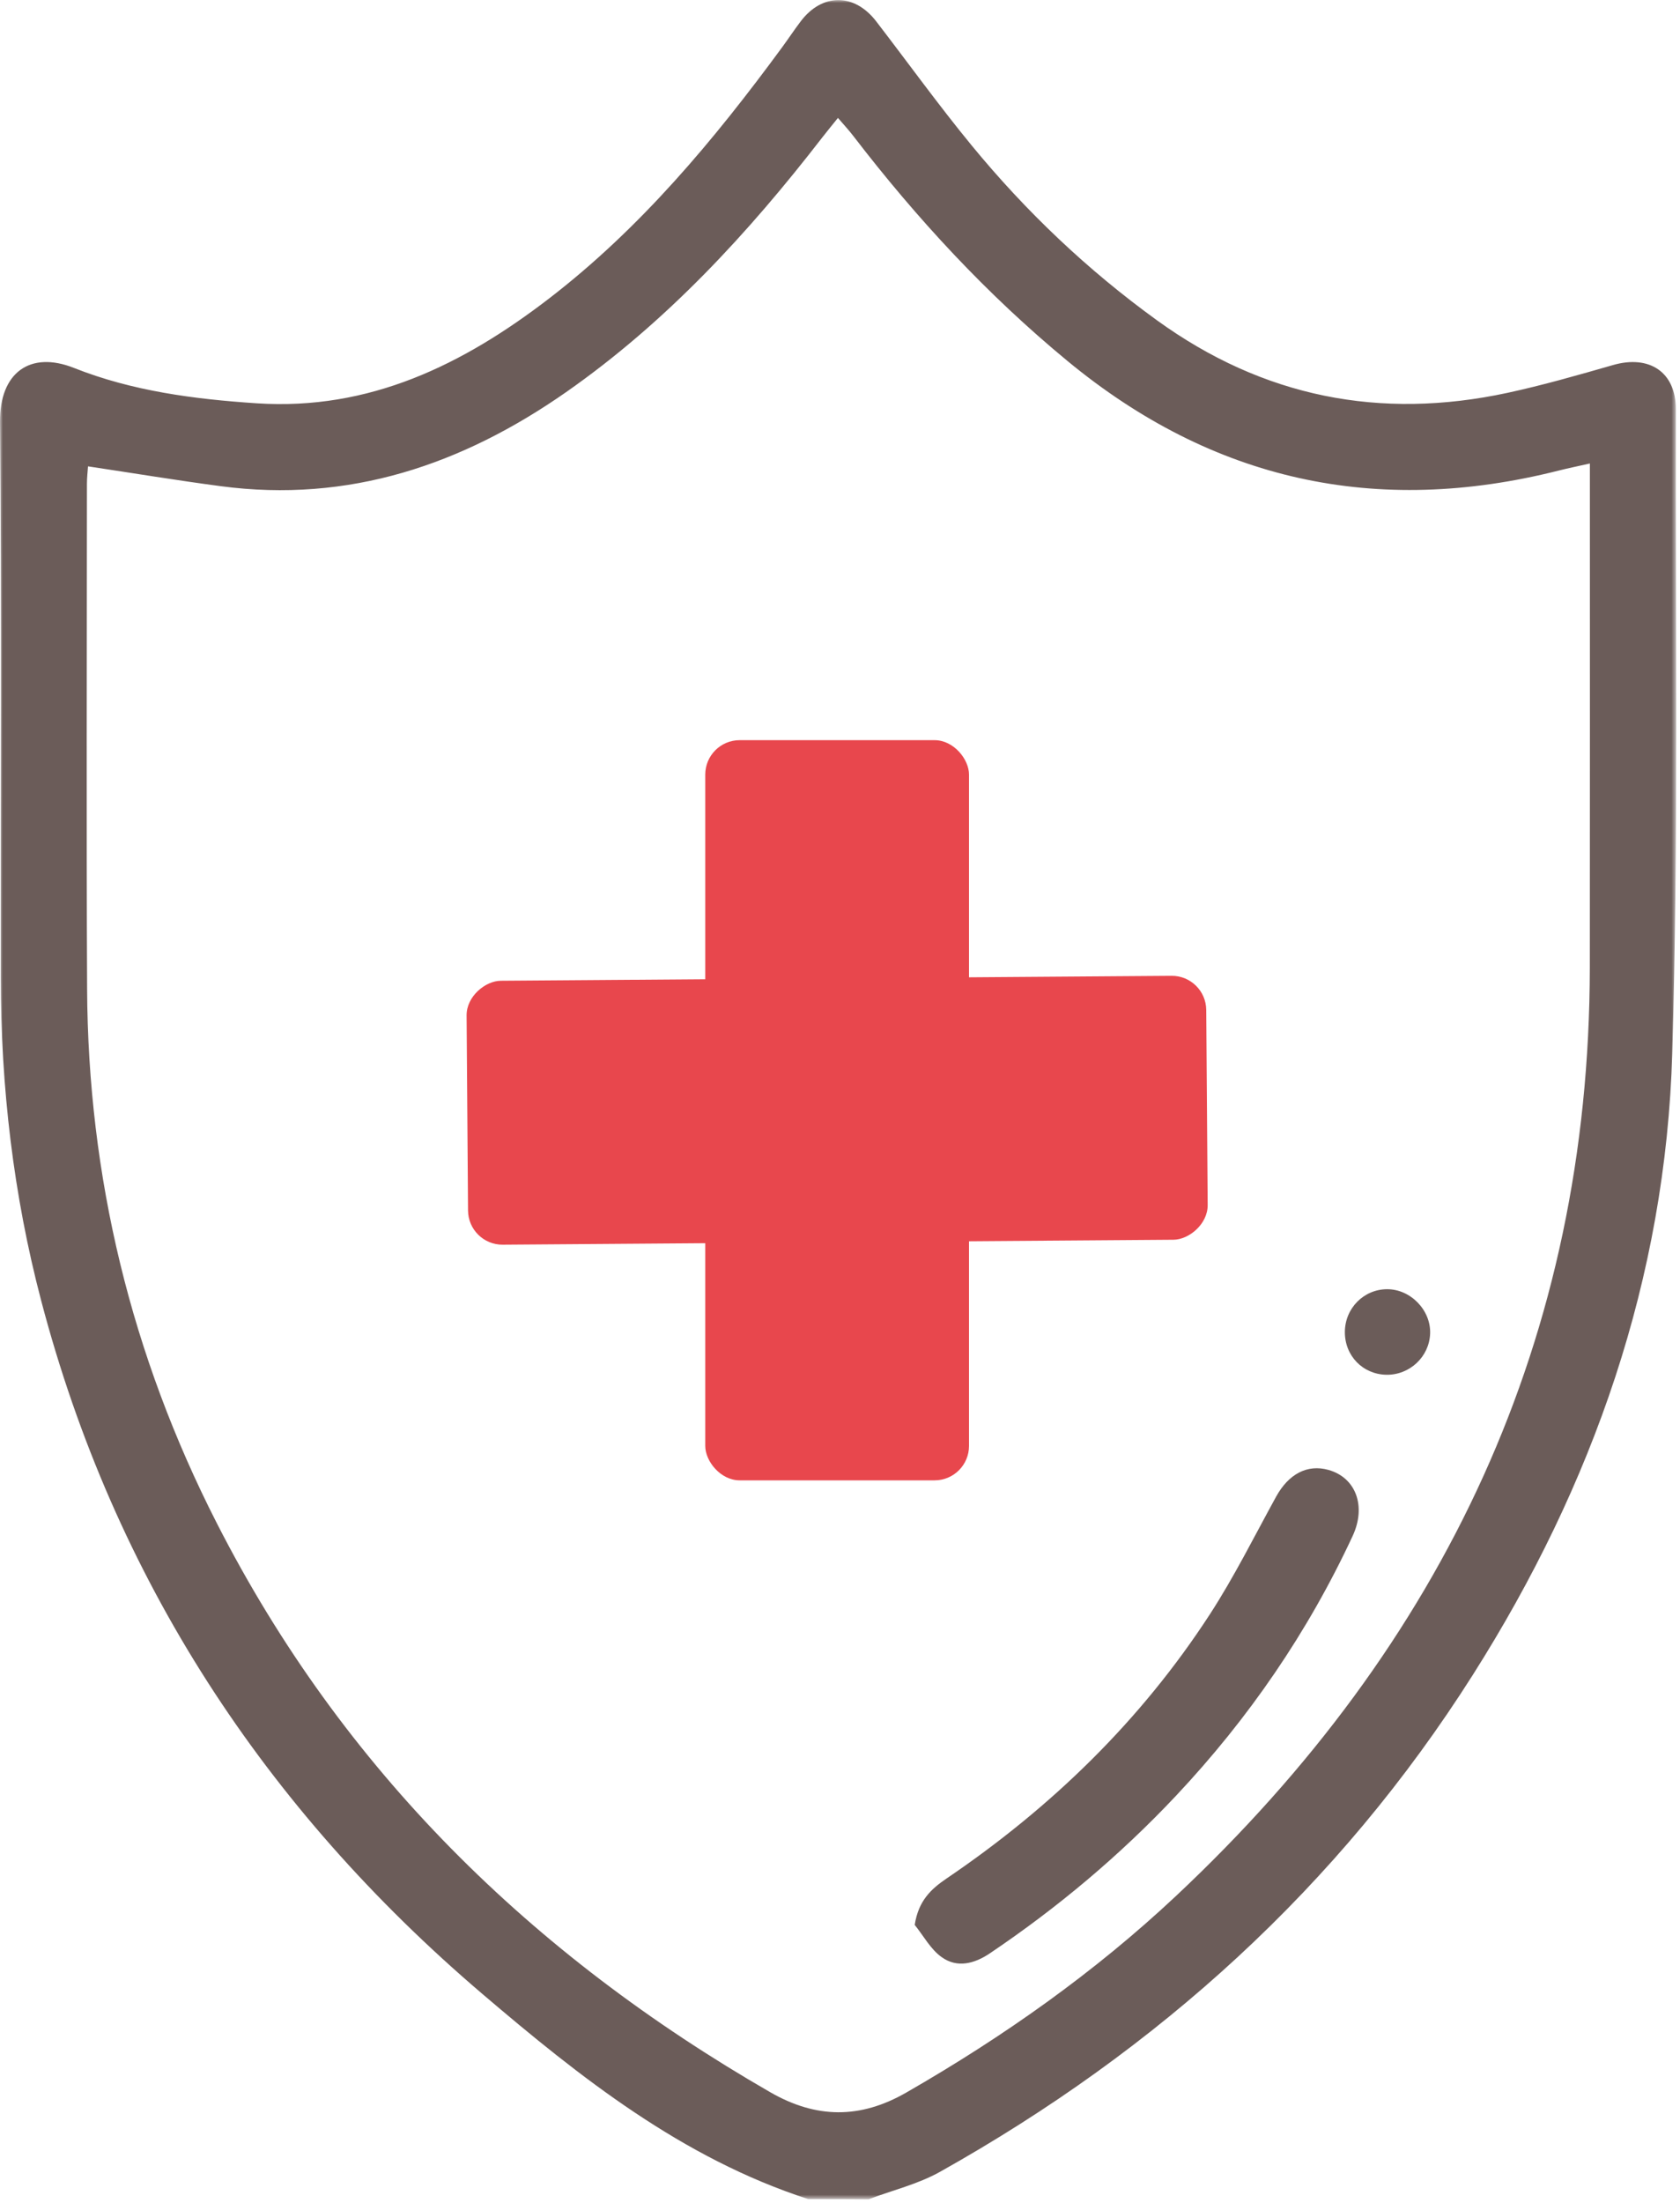
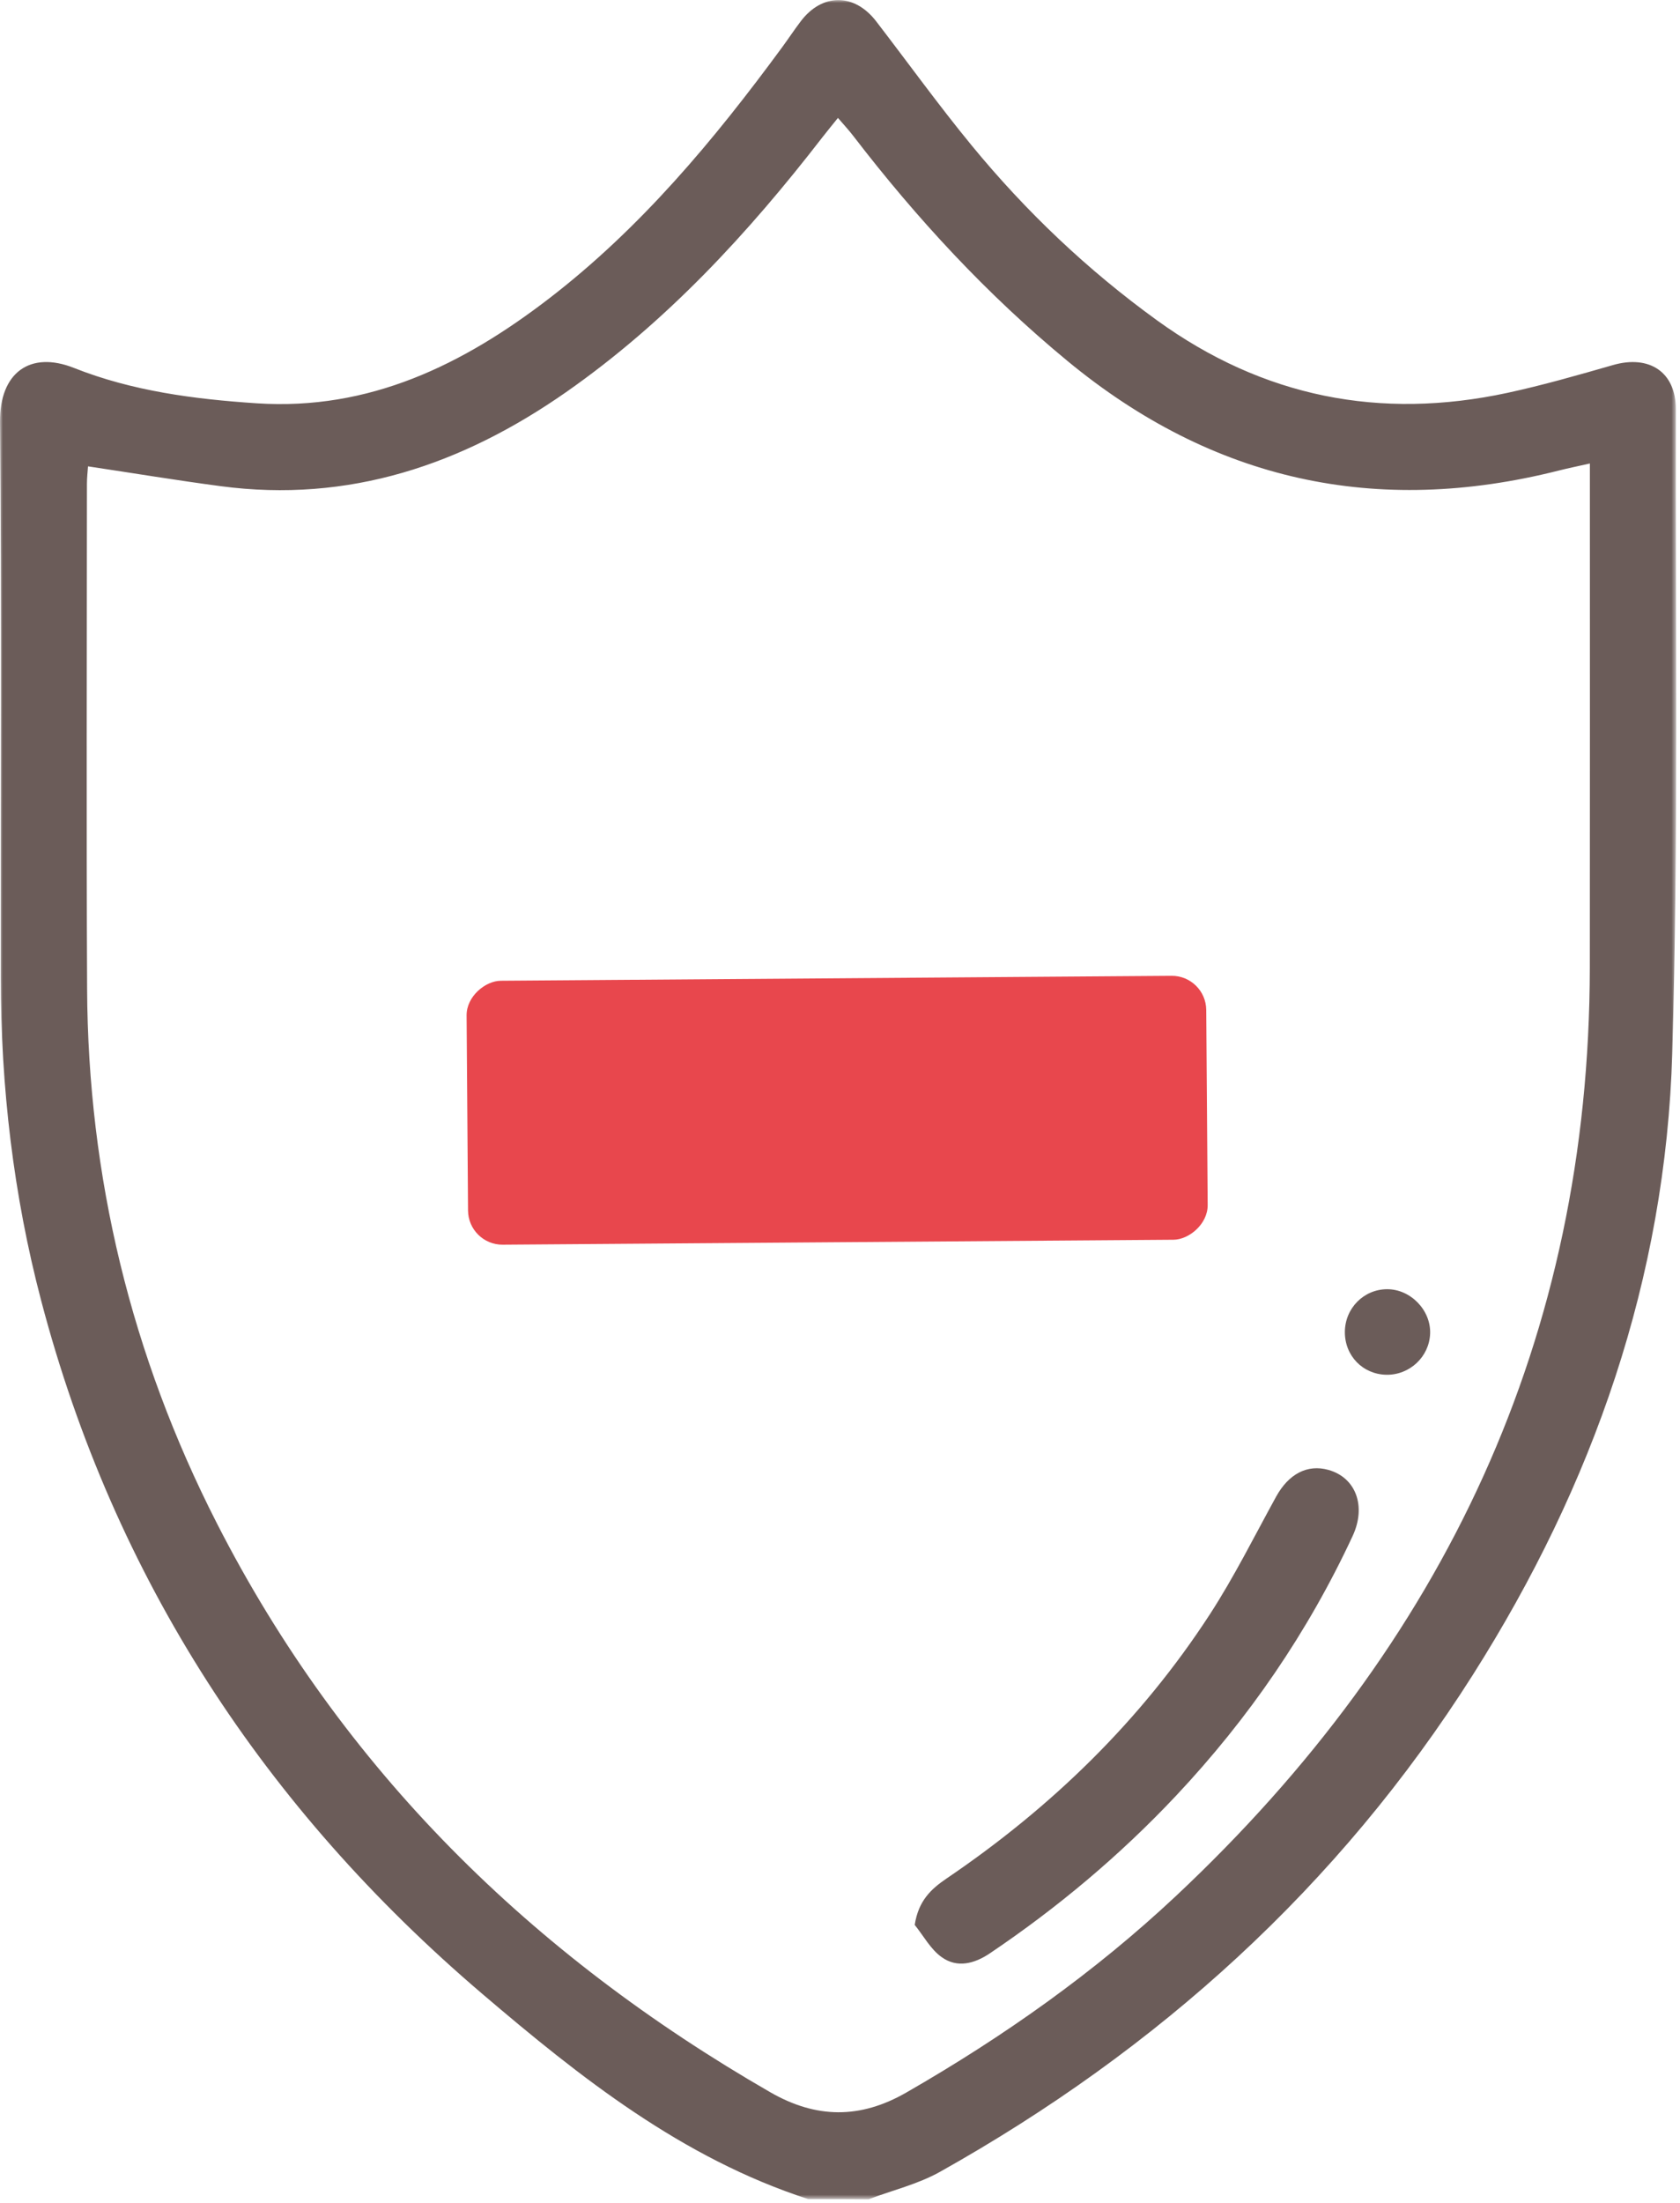
<svg xmlns="http://www.w3.org/2000/svg" width="293" height="384" viewBox="0 0 293 384" fill="none">
  <g clip-path="url(#clip0_602_54)">
    <mask id="mask0_602_54" style="mask-type:luminance" maskUnits="userSpaceOnUse" x="0" y="0" width="293" height="384">
      <path d="M292.33 0H0V383.27H292.33V0Z" fill="white" />
    </mask>
    <g mask="url(#mask0_602_54)">
      <path d="M140.961 383.269C118.971 376.139 101.241 362.099 84.091 347.479C46.141 315.129 19.921 275.119 7.181 226.679C2.331 208.249 0.151 189.479 0.131 170.449C0.101 138.149 0.301 105.839 0.001 73.549C-0.079 64.989 5.211 61.069 12.911 64.129C23.061 68.159 33.881 69.569 44.771 70.289C64.421 71.579 80.721 63.579 95.741 52.039C111.741 39.739 124.511 24.429 136.371 8.289C137.481 6.779 138.511 5.219 139.641 3.729C143.381 -1.221 149.001 -1.231 152.811 3.719C158.361 10.929 163.691 18.329 169.471 25.359C178.931 36.869 189.671 47.069 201.801 55.839C220.321 69.229 240.701 73.239 262.901 68.469C269.111 67.129 275.231 65.369 281.331 63.619C287.631 61.809 292.281 64.829 292.271 71.309C292.191 108.719 292.741 146.149 291.651 183.539C290.501 222.759 277.861 258.799 256.891 291.869C233.481 328.789 201.971 357.209 163.931 378.519C160.091 380.669 155.641 381.729 151.481 383.299C147.961 383.269 144.461 383.269 140.961 383.269ZM15.351 81.279C15.291 82.189 15.161 83.259 15.161 84.339C15.151 113.649 15.051 142.959 15.191 172.269C15.341 205.099 22.881 236.229 37.821 265.479C59.751 308.419 92.731 340.699 134.331 364.639C142.341 369.249 150.011 369.319 158.041 364.709C175.001 354.969 190.891 343.769 205.151 330.389C251.861 286.559 277.201 233.179 277.271 168.619C277.301 140.929 277.281 113.239 277.281 85.549C277.281 84.089 277.281 82.629 277.281 80.779C275.161 81.259 273.481 81.599 271.821 82.019C240.051 90.039 211.541 83.829 186.181 62.919C172.121 51.329 159.881 38.089 148.821 23.699C148.041 22.679 147.161 21.739 146.141 20.549C145.001 21.959 144.221 22.919 143.461 23.889C130.501 40.649 116.241 56.099 98.751 68.329C80.601 80.999 60.841 87.709 38.461 84.729C30.821 83.719 23.221 82.459 15.351 81.279Z" fill="#6B5C59" />
      <path d="M159.531 335.481C160.181 331.251 162.391 329.221 165.101 327.381C183.381 314.991 198.971 299.871 211.011 281.341C215.271 274.781 218.771 267.731 222.551 260.861C224.731 256.901 227.981 255.151 231.681 256.181C236.471 257.521 238.331 262.501 235.901 267.711C228.111 284.451 217.781 299.491 205.131 312.941C195.351 323.341 184.481 332.451 172.641 340.431C169.941 342.251 166.941 343.031 164.251 341.111C162.311 339.751 161.081 337.401 159.531 335.481Z" fill="#6B5C59" />
      <path d="M234.551 232.118C234.581 228.008 237.841 224.708 241.901 224.688C246.001 224.668 249.571 228.338 249.421 232.428C249.271 236.458 245.861 239.668 241.781 239.598C237.661 239.518 234.521 236.278 234.551 232.118Z" fill="#6B5C59" />
    </g>
-     <rect x="123" y="129" width="46" height="129" rx="6" fill="#E8474D" />
    <rect x="81.672" y="216.973" width="46" height="129" rx="6" transform="rotate(-90.422 81.672 216.973)" fill="#E8474D" />
  </g>
  <defs>
    <clipPath id="clip0_602_54">
      <rect width="293" height="384" fill="white" />
    </clipPath>
  </defs>
</svg>